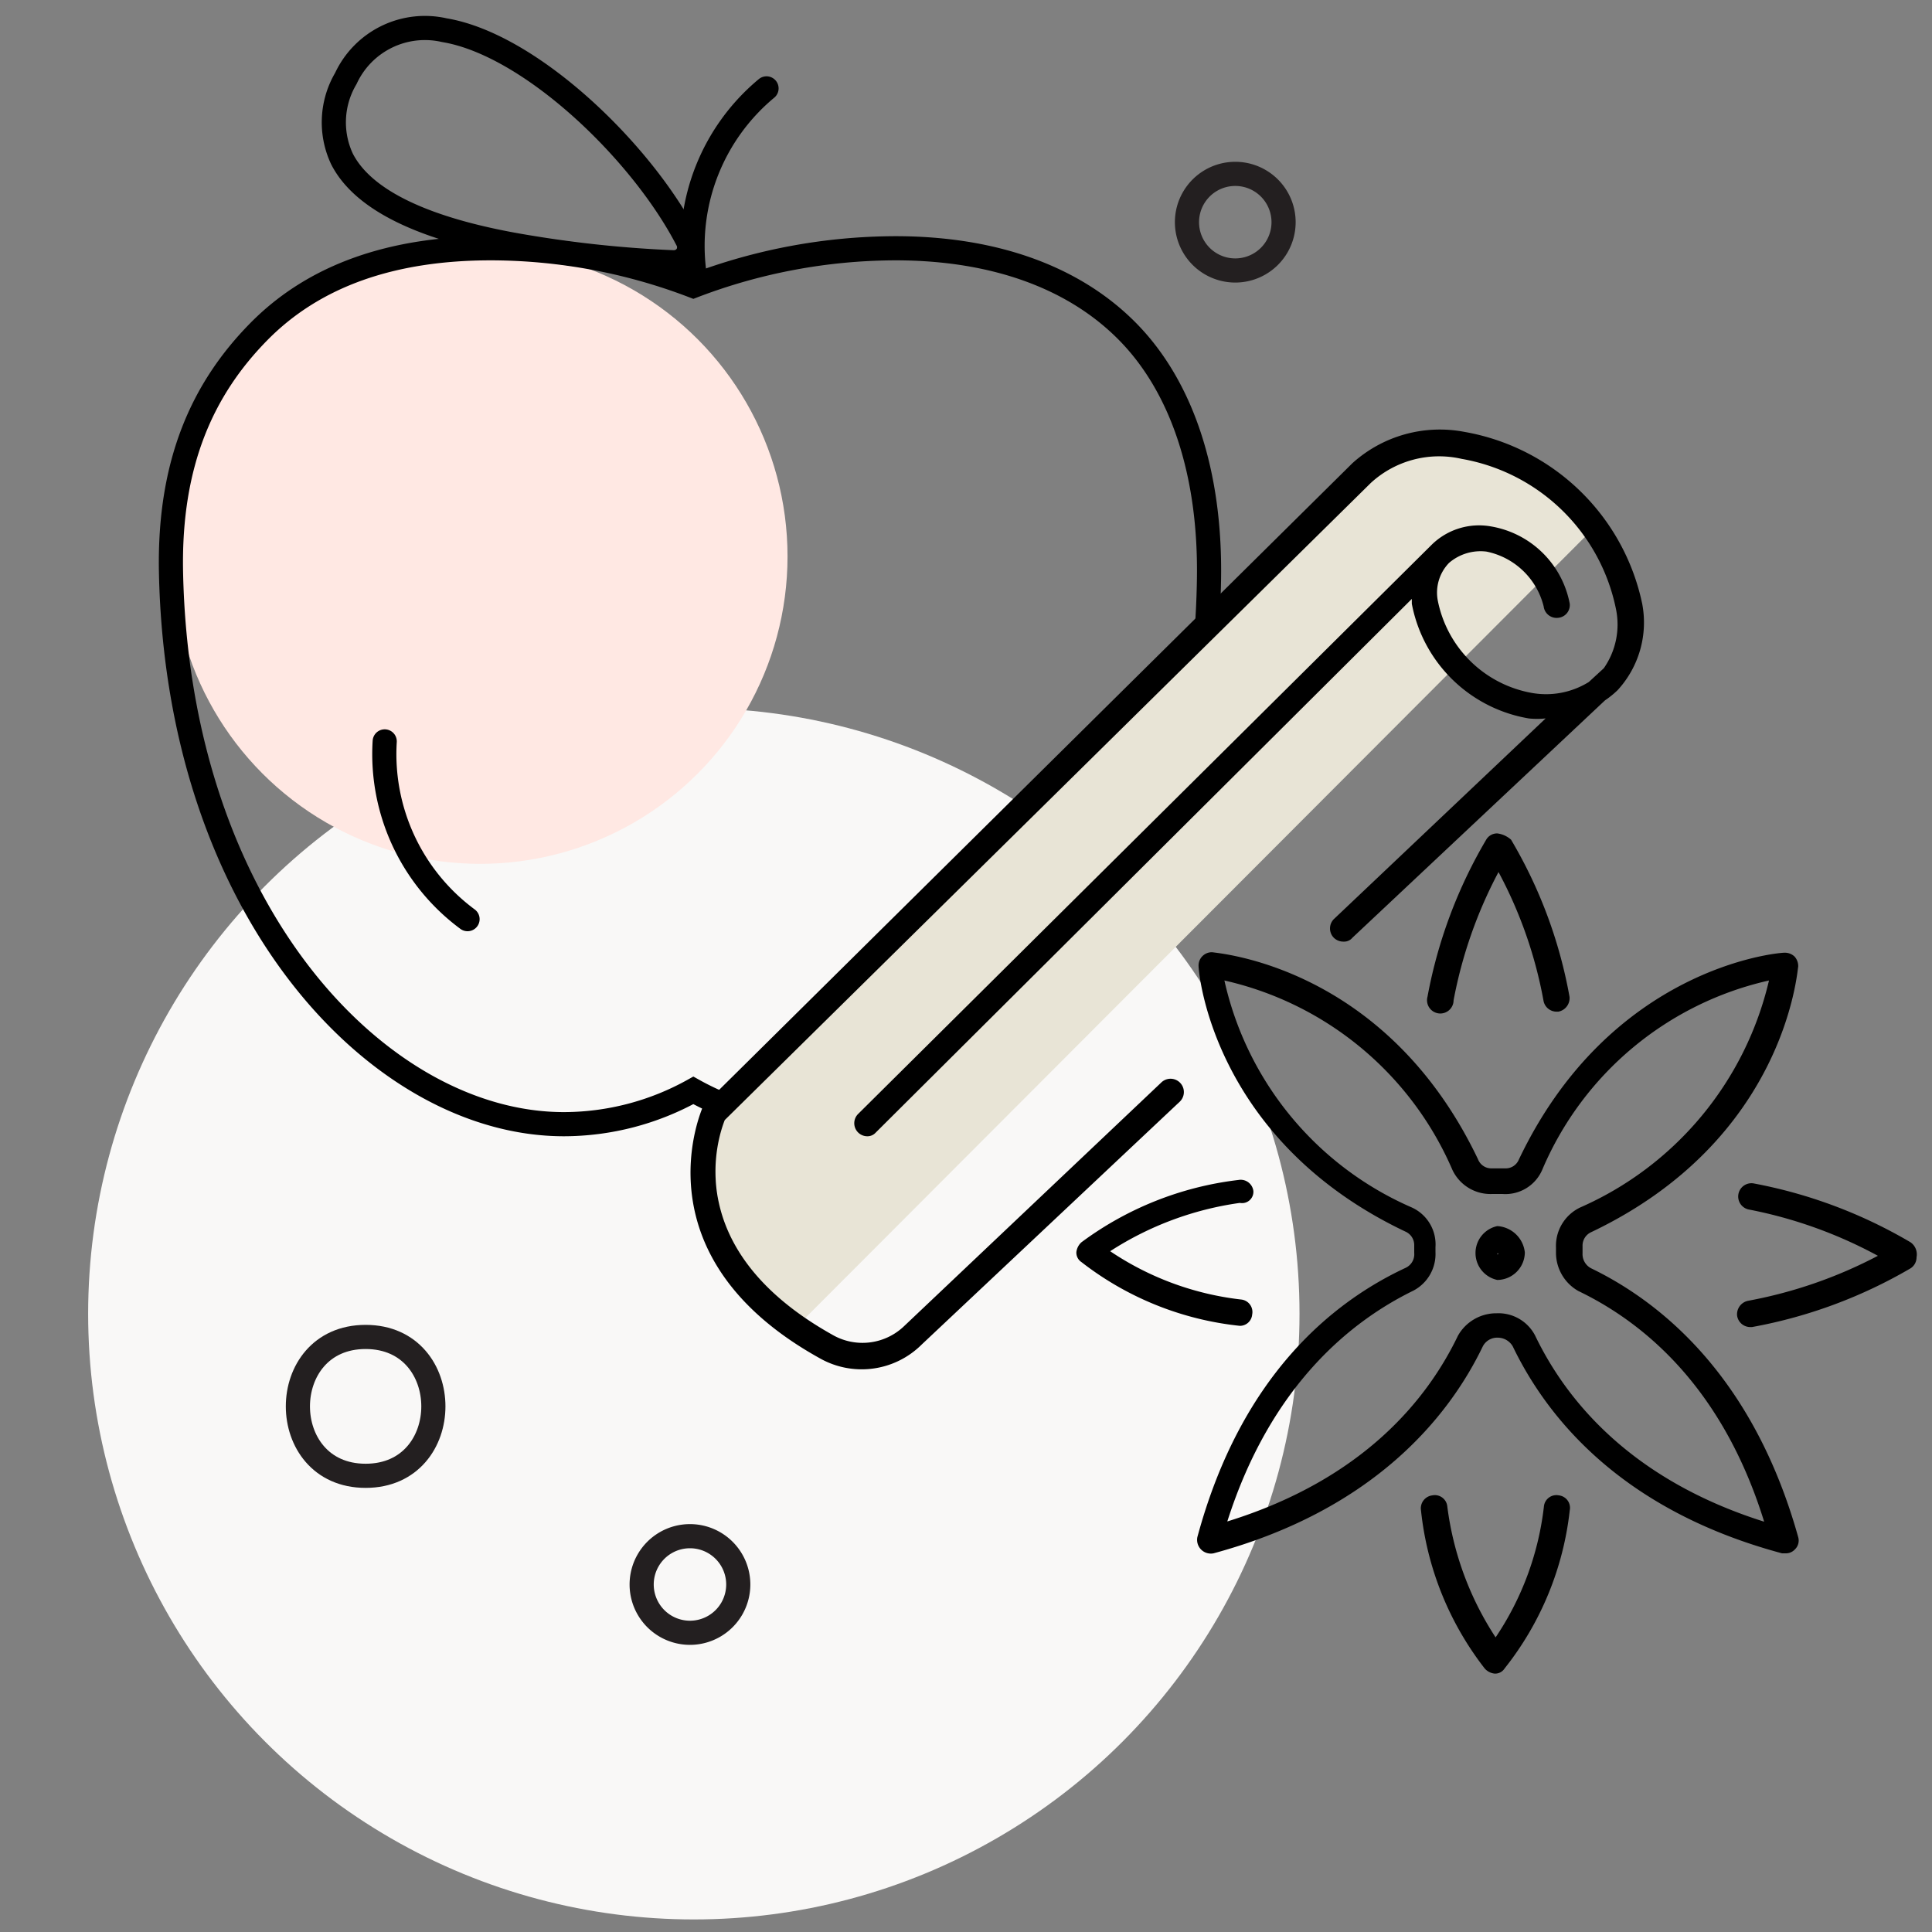
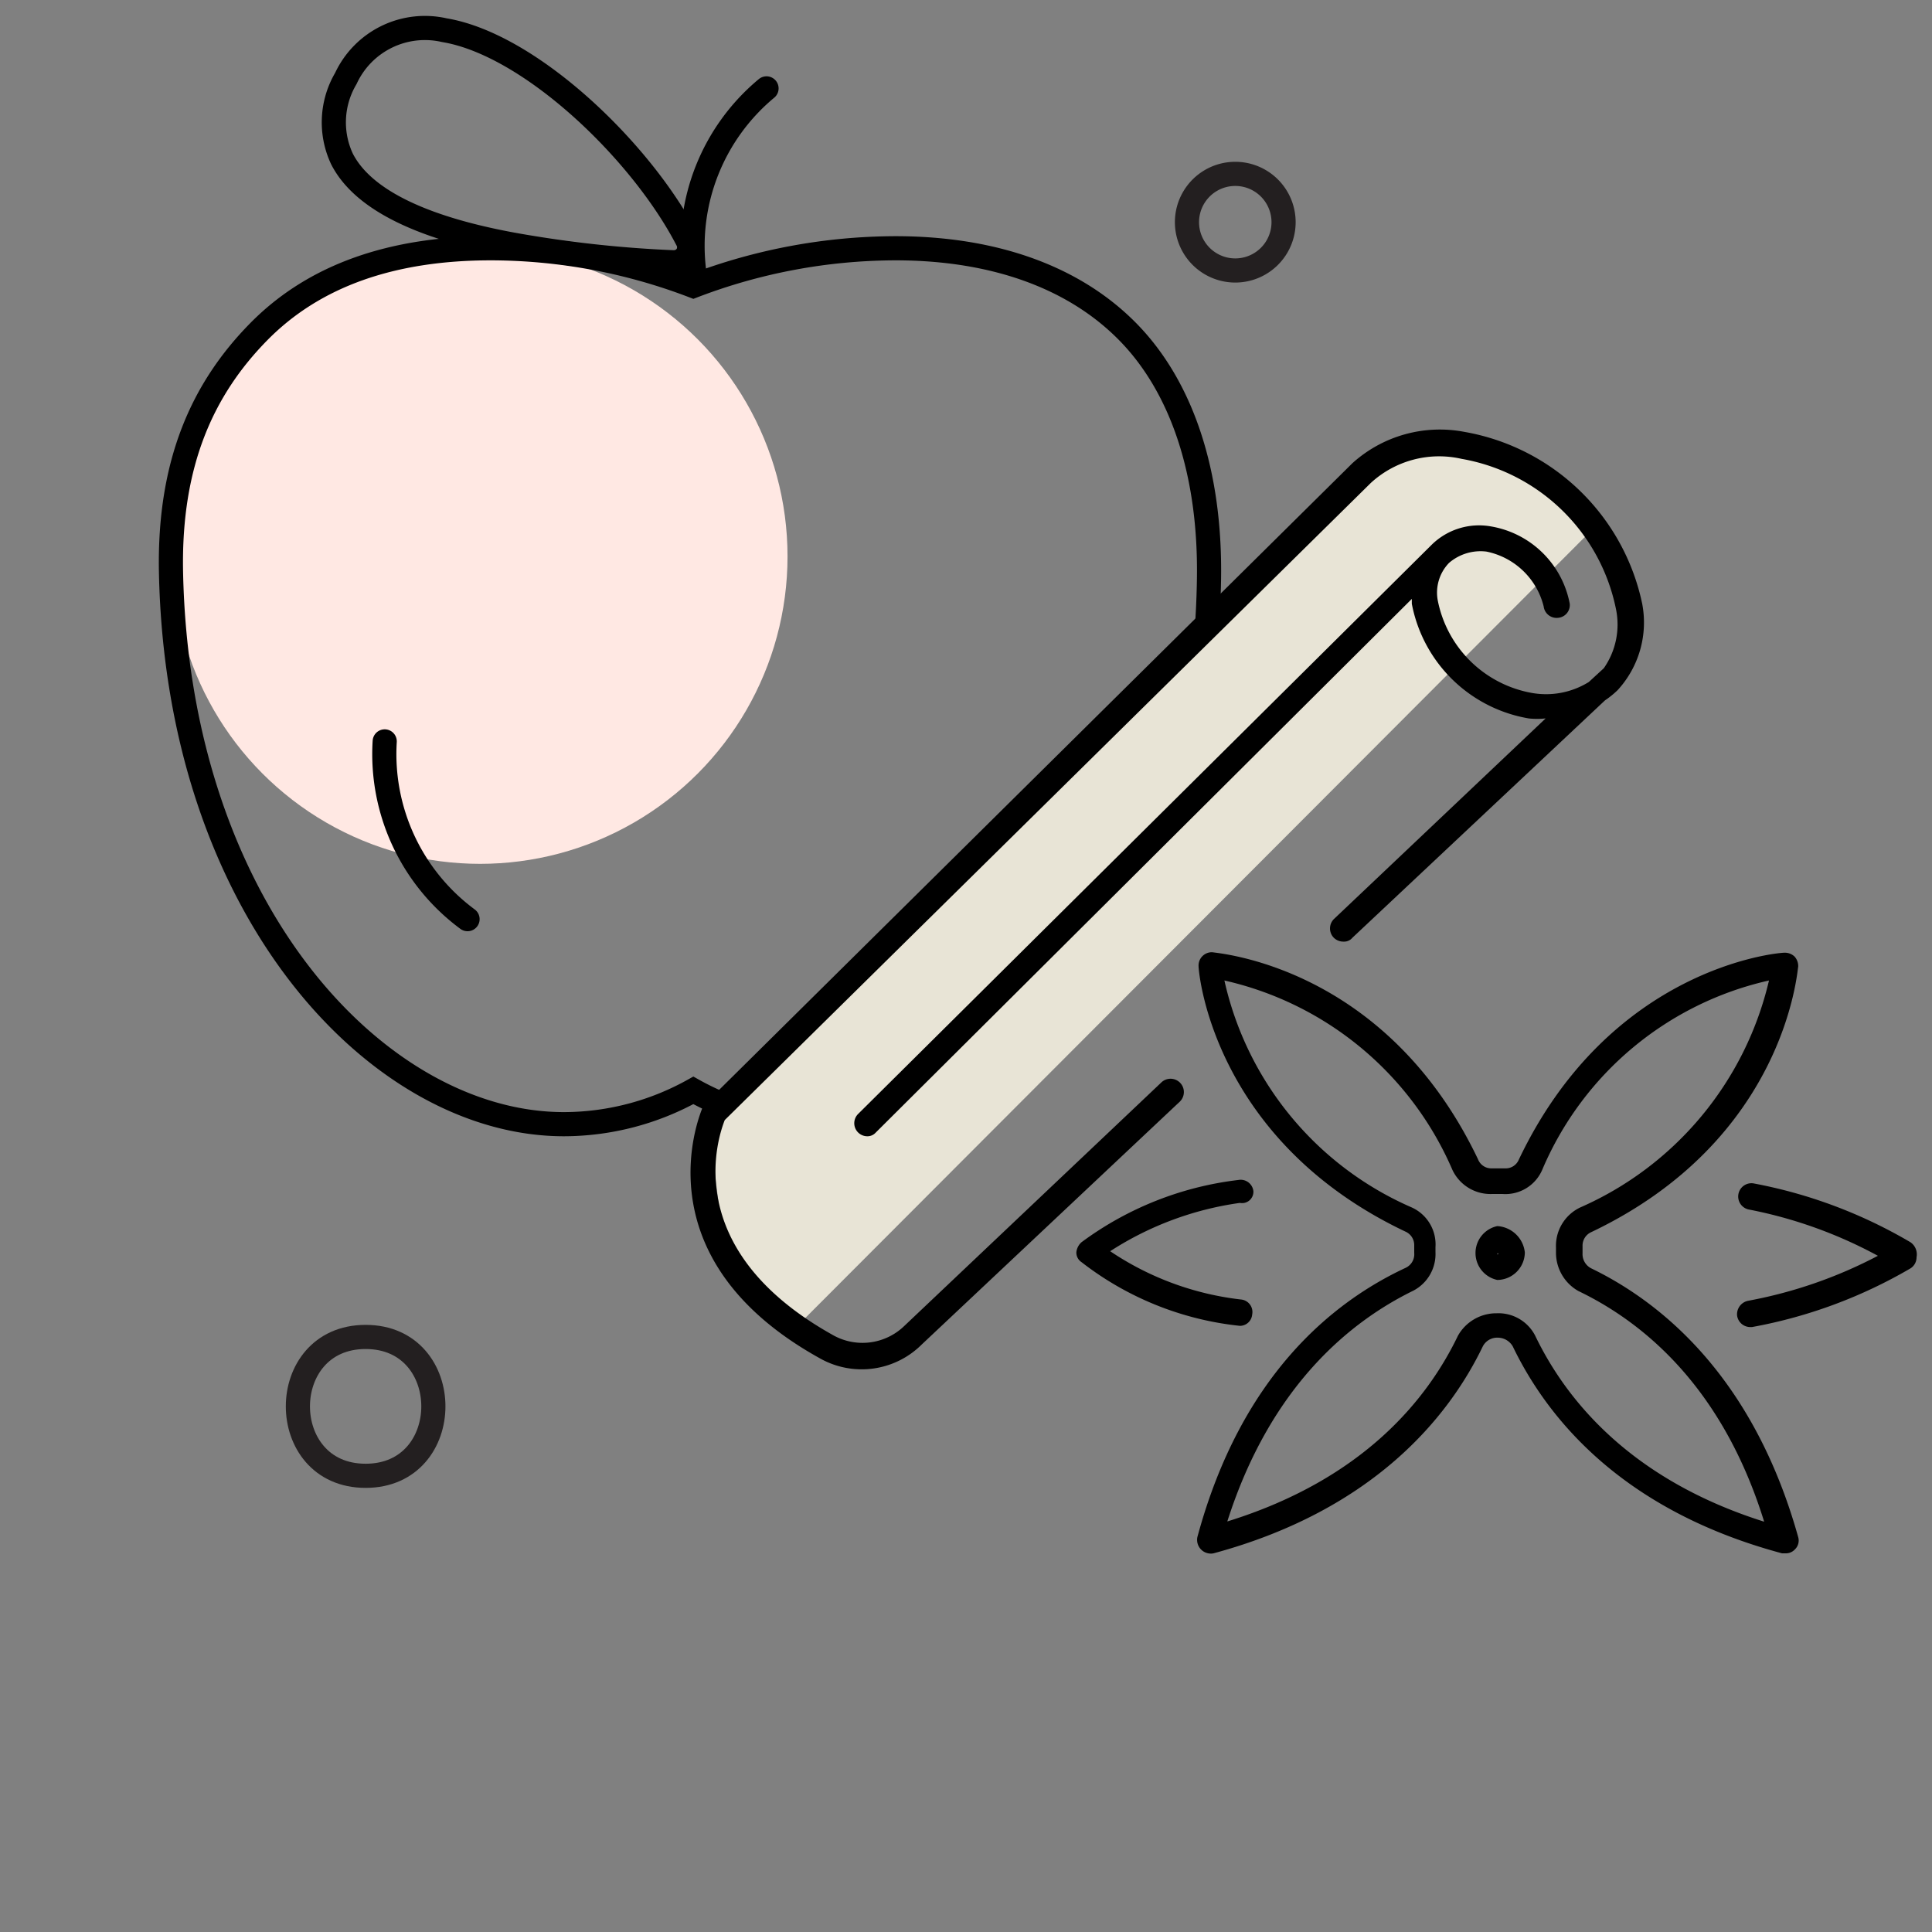
<svg xmlns="http://www.w3.org/2000/svg" id="Layer_1" data-name="Layer 1" viewBox="0 0 80 80">
  <rect x="0" y="0" width="80" height="80" fill="#808080" stroke="none" />
  <defs>
    <style>.cls-1{fill:#f9f8f7;}.cls-2{fill:#ffe8e3;}.cls-3,.cls-4,.cls-5{fill:none;stroke-miterlimit:10;}.cls-3,.cls-4{stroke:#000;}.cls-4,.cls-5{stroke-linecap:round;}.cls-5{stroke:#231f20;}.cls-6{fill:#e8e4d6;}</style>
  </defs>
-   <circle class="cls-1" cx="28.73" cy="54.4" r="25.08" />
  <circle class="cls-2" cx="19.88" cy="23.04" r="12.73" />
  <path class="cls-3" d="M34.06,46.55a11,11,0,0,1-5.35-1.4,11.06,11.06,0,0,1-5.36,1.4h0c-7.66,0-16-8.83-16.27-22.9-.08-4.5,1.32-7.56,3.63-9.91s5.55-3.46,9.62-3.46a23.57,23.57,0,0,1,8.38,1.56,23.55,23.55,0,0,1,8.37-1.56c4.08,0,7.4,1.2,9.62,3.46s3.45,5.83,3.36,10.34C49.81,38.14,41.73,46.55,34.06,46.55Z" />
  <path class="cls-3" d="M21.82,10.23h0c-4.2-.69-6.78-1.92-7.66-3.65a3.57,3.57,0,0,1,.16-3.33,3.61,3.61,0,0,1,4.08-2c3.55.59,8.15,5,10.05,8.67a.64.64,0,0,1,0,.64.65.65,0,0,1-.58.3A49,49,0,0,1,21.82,10.23Z" />
  <path class="cls-4" d="M15.93,30.7a8.5,8.5,0,0,0,3.43,7.36" />
  <path class="cls-4" d="M31.74,3.66a8.48,8.48,0,0,0-3,7.55" />
  <path class="cls-5" d="M15.14,61.11c3.74,0,3.74-5.75,0-5.75S11.4,61.11,15.14,61.11Z" />
  <polygon class="cls-6" points="29.35 46.55 57.79 18.8 61.97 18.8 66.07 21.79 33.02 54.9 30.01 51.87 29.35 46.55" />
  <path d="M38.17,55.67,48.86,45.61a.55.55,0,0,0-.78-.78L37.45,54.9a2.49,2.49,0,0,1-3,.36c-6.35-3.56-4.7-8.21-4.44-8.88L56.76,20a4.18,4.18,0,0,1,3.76-1,7.91,7.91,0,0,1,6.4,6.25,3.16,3.16,0,0,1-.51,2.42l-.62.57a3.36,3.36,0,0,1-2.32.46,4.84,4.84,0,0,1-3.93-3.81A1.77,1.77,0,0,1,60,23.31a2,2,0,0,1,1.55-.47,3.07,3.07,0,0,1,2.37,2.27.54.54,0,0,0,.62.47A.53.53,0,0,0,65,25a4,4,0,0,0-3.25-3.2,2.8,2.8,0,0,0-2.48.77l0,0L35.54,46.12a.54.54,0,0,0,.36.93.46.46,0,0,0,.36-.15l22.2-22.1V25a5.94,5.94,0,0,0,4.85,4.75,3.31,3.31,0,0,0,.67,0H64l-8.77,8.31a.55.55,0,0,0,0,.77.56.56,0,0,0,.41.16.44.44,0,0,0,.36-.16L66.46,29a3.83,3.83,0,0,0,.52-.42A4.14,4.14,0,0,0,68,25a9.13,9.13,0,0,0-7.38-7.12A5.4,5.4,0,0,0,56,19.18h0L29.19,45.71c-.05,0-.1.1-.1.15S26.3,52,33.94,56.24a3.52,3.52,0,0,0,4.23-.57Z" />
-   <path d="M62,34.51a.52.52,0,0,0-.46.26,19.93,19.93,0,0,0-2.43,6.5.55.55,0,1,0,1.08.15,18.64,18.64,0,0,1,1.86-5.31,18.13,18.13,0,0,1,1.86,5.31.55.55,0,0,0,.52.47h.1a.57.57,0,0,0,.46-.62,19.5,19.5,0,0,0-2.42-6.5A1.05,1.05,0,0,0,62,34.51Z" />
-   <path d="M64.55,61.92a.52.52,0,0,0-.62.46,12.17,12.17,0,0,1-2,5.42,12.82,12.82,0,0,1-2-5.42.52.52,0,0,0-.62-.46.54.54,0,0,0-.47.62,12.85,12.85,0,0,0,2.64,6.55.63.63,0,0,0,.41.21.46.46,0,0,0,.41-.21A12.79,12.79,0,0,0,65,62.54.52.52,0,0,0,64.55,61.92Z" />
  <path d="M79.11,51.44A20.07,20.07,0,0,0,72.6,49a.55.55,0,0,0-.15,1.09A18.61,18.61,0,0,1,77.76,52a18.93,18.93,0,0,1-5.36,1.86.57.57,0,0,0-.47.62.55.55,0,0,0,.52.47h.1a20.13,20.13,0,0,0,6.56-2.43.54.54,0,0,0,.25-.46A.61.61,0,0,0,79.11,51.44Z" />
  <path d="M51.9,49.32a.53.53,0,0,0-.62-.46,13.59,13.59,0,0,0-6.5,2.58.65.65,0,0,0-.21.41.47.47,0,0,0,.21.41,12.86,12.86,0,0,0,6.56,2.64h0a.51.51,0,0,0,.51-.47.52.52,0,0,0-.46-.62,12.17,12.17,0,0,1-5.42-2,13.24,13.24,0,0,1,5.37-2A.47.47,0,0,0,51.9,49.32Z" />
  <path d="M65.89,52.52h0a.66.66,0,0,1-.36-.62v-.31a.61.61,0,0,1,.36-.57c8-3.81,8.52-10.73,8.57-11a.59.59,0,0,0-.15-.41.58.58,0,0,0-.42-.16c-.31,0-7.22.62-11,8.57a.59.59,0,0,1-.57.36h-.57A.59.59,0,0,1,61.2,48c-3.82-8-10.74-8.52-11-8.57a.55.55,0,0,0-.57.57c0,.31.62,7.23,8.57,11a.61.61,0,0,1,.36.57v.31a.62.62,0,0,1-.36.62c-3,1.4-6.81,4.44-8.62,11.15a.57.57,0,0,0,.67.67c6.66-1.8,9.76-5.68,11.15-8.57a.67.67,0,0,1,.62-.36h0a.72.72,0,0,1,.62.36c1.39,2.89,4.44,6.77,11.15,8.57h.15a.5.5,0,0,0,.37-.15.51.51,0,0,0,.15-.52C72.6,57,68.78,53.92,65.89,52.52Zm-2.32,2.79a1.71,1.71,0,0,0-1.6-.93h0a1.82,1.82,0,0,0-1.6.93c-1.24,2.58-3.87,5.93-9.55,7.69,1.81-5.68,5.16-8.31,7.69-9.55a1.71,1.71,0,0,0,.93-1.6v-.21a1.68,1.68,0,0,0-1-1.65,13.44,13.44,0,0,1-7.74-9.39,13.53,13.53,0,0,1,9.44,7.84,1.74,1.74,0,0,0,1.65,1h.42a1.66,1.66,0,0,0,1.65-1,13.39,13.39,0,0,1,9.39-7.84A13.67,13.67,0,0,1,65.43,50a1.76,1.76,0,0,0-1,1.66v.2a1.82,1.82,0,0,0,.93,1.6c2.58,1.24,5.93,3.87,7.69,9.55C67.44,61.24,64.81,57.89,63.57,55.31Z" />
  <path d="M62,50.77A1.14,1.14,0,0,0,62,53a1.15,1.15,0,0,0,1.14-1.14A1.22,1.22,0,0,0,62,50.77ZM62,51.9h0c.05,0,.05,0,.05,0S62,52,62,51.9Z" />
-   <path class="cls-5" d="M28.57,67.61a2,2,0,0,0,0-4A2,2,0,0,0,28.57,67.61Z" />
  <path class="cls-5" d="M51.15,11.2a2,2,0,0,0,0-4A2,2,0,0,0,51.15,11.2Z" />
</svg>